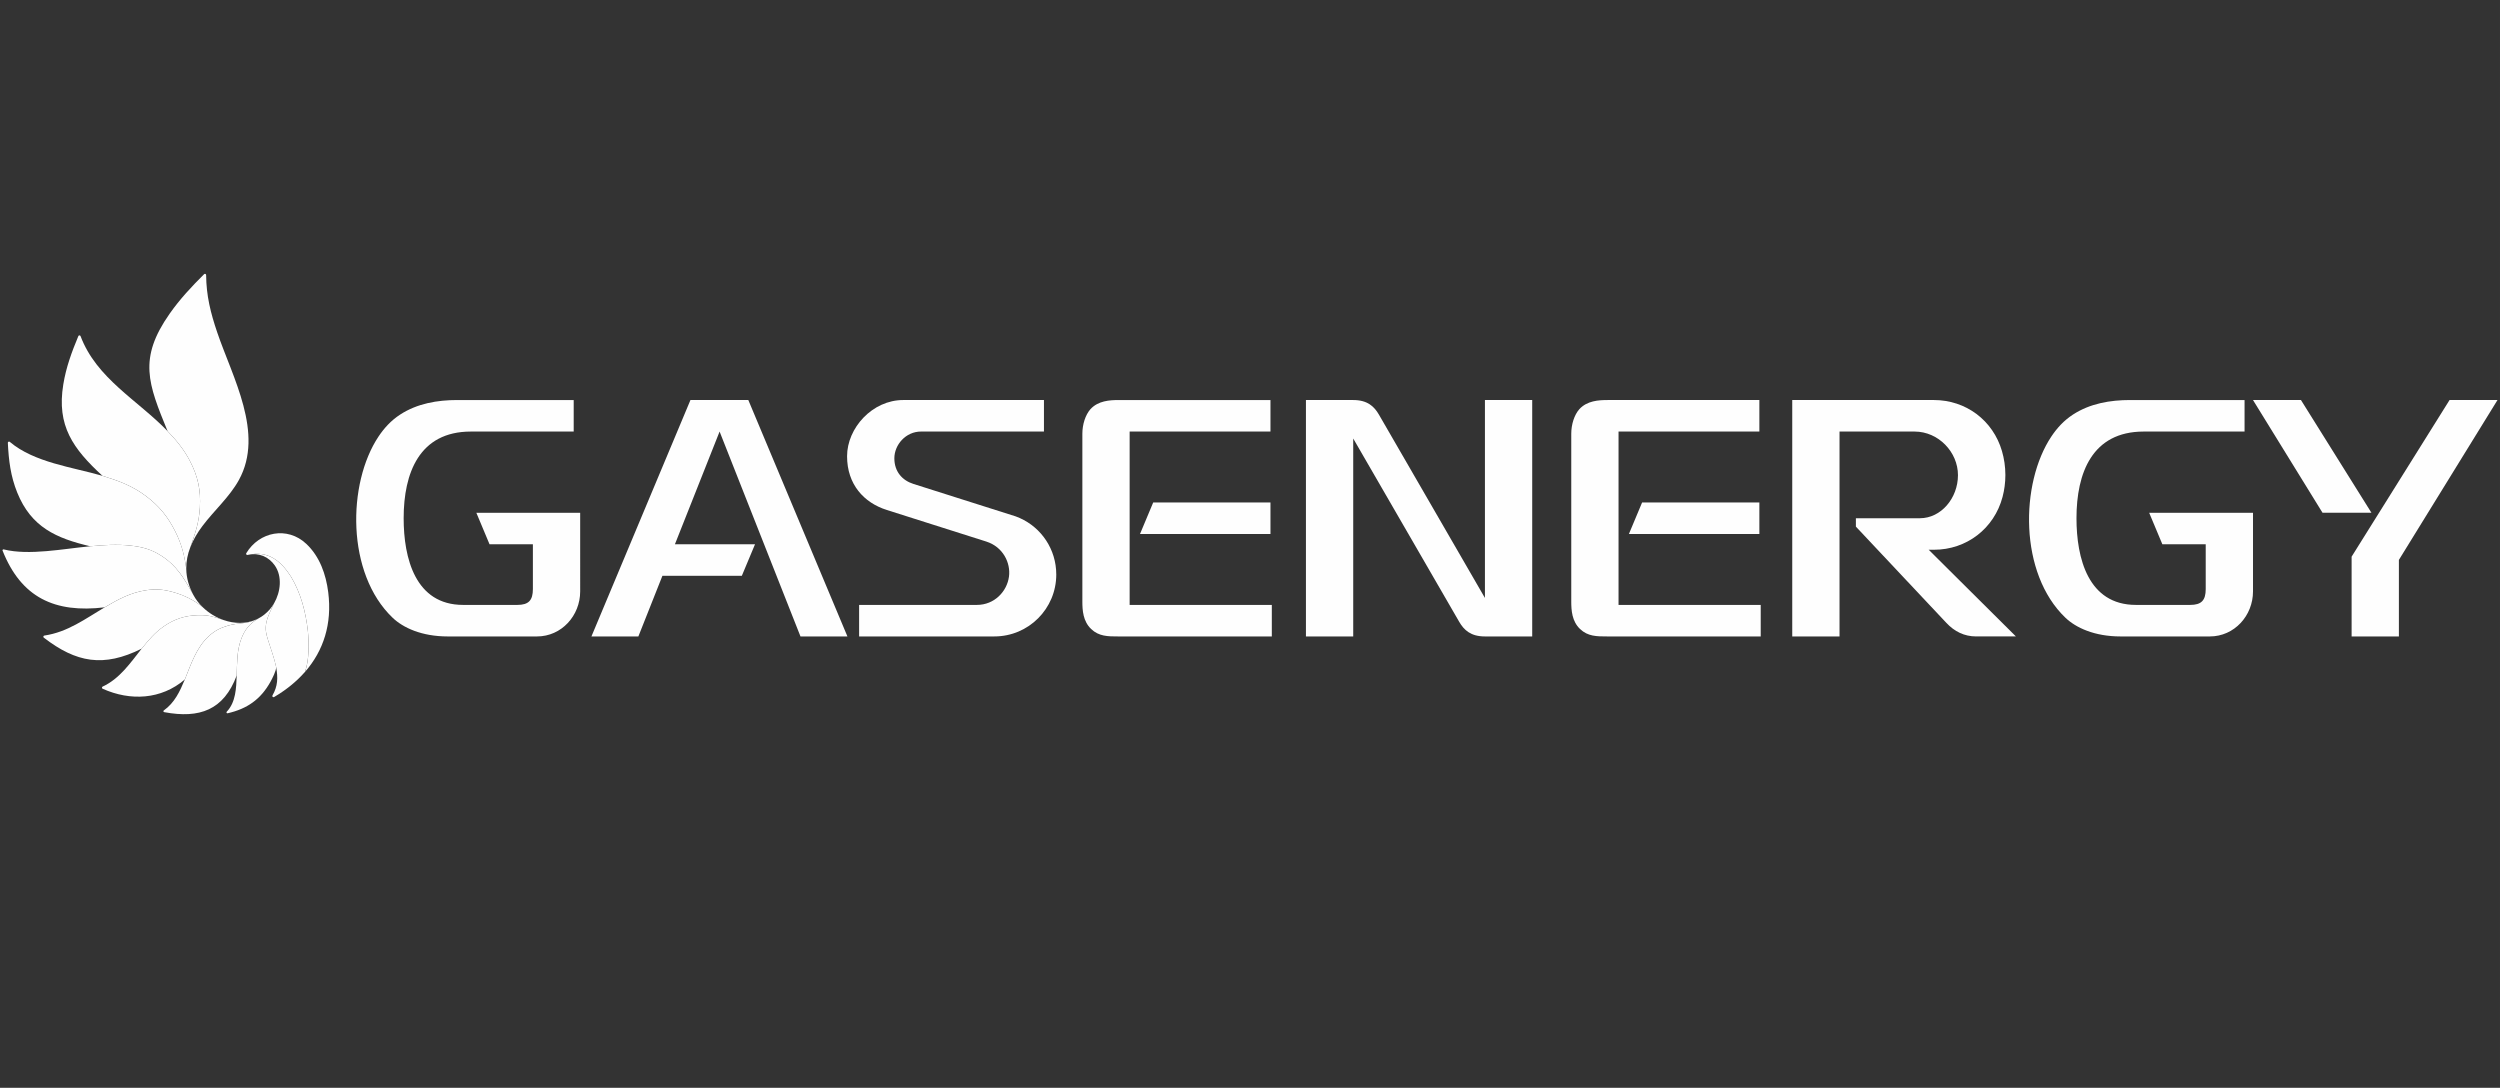
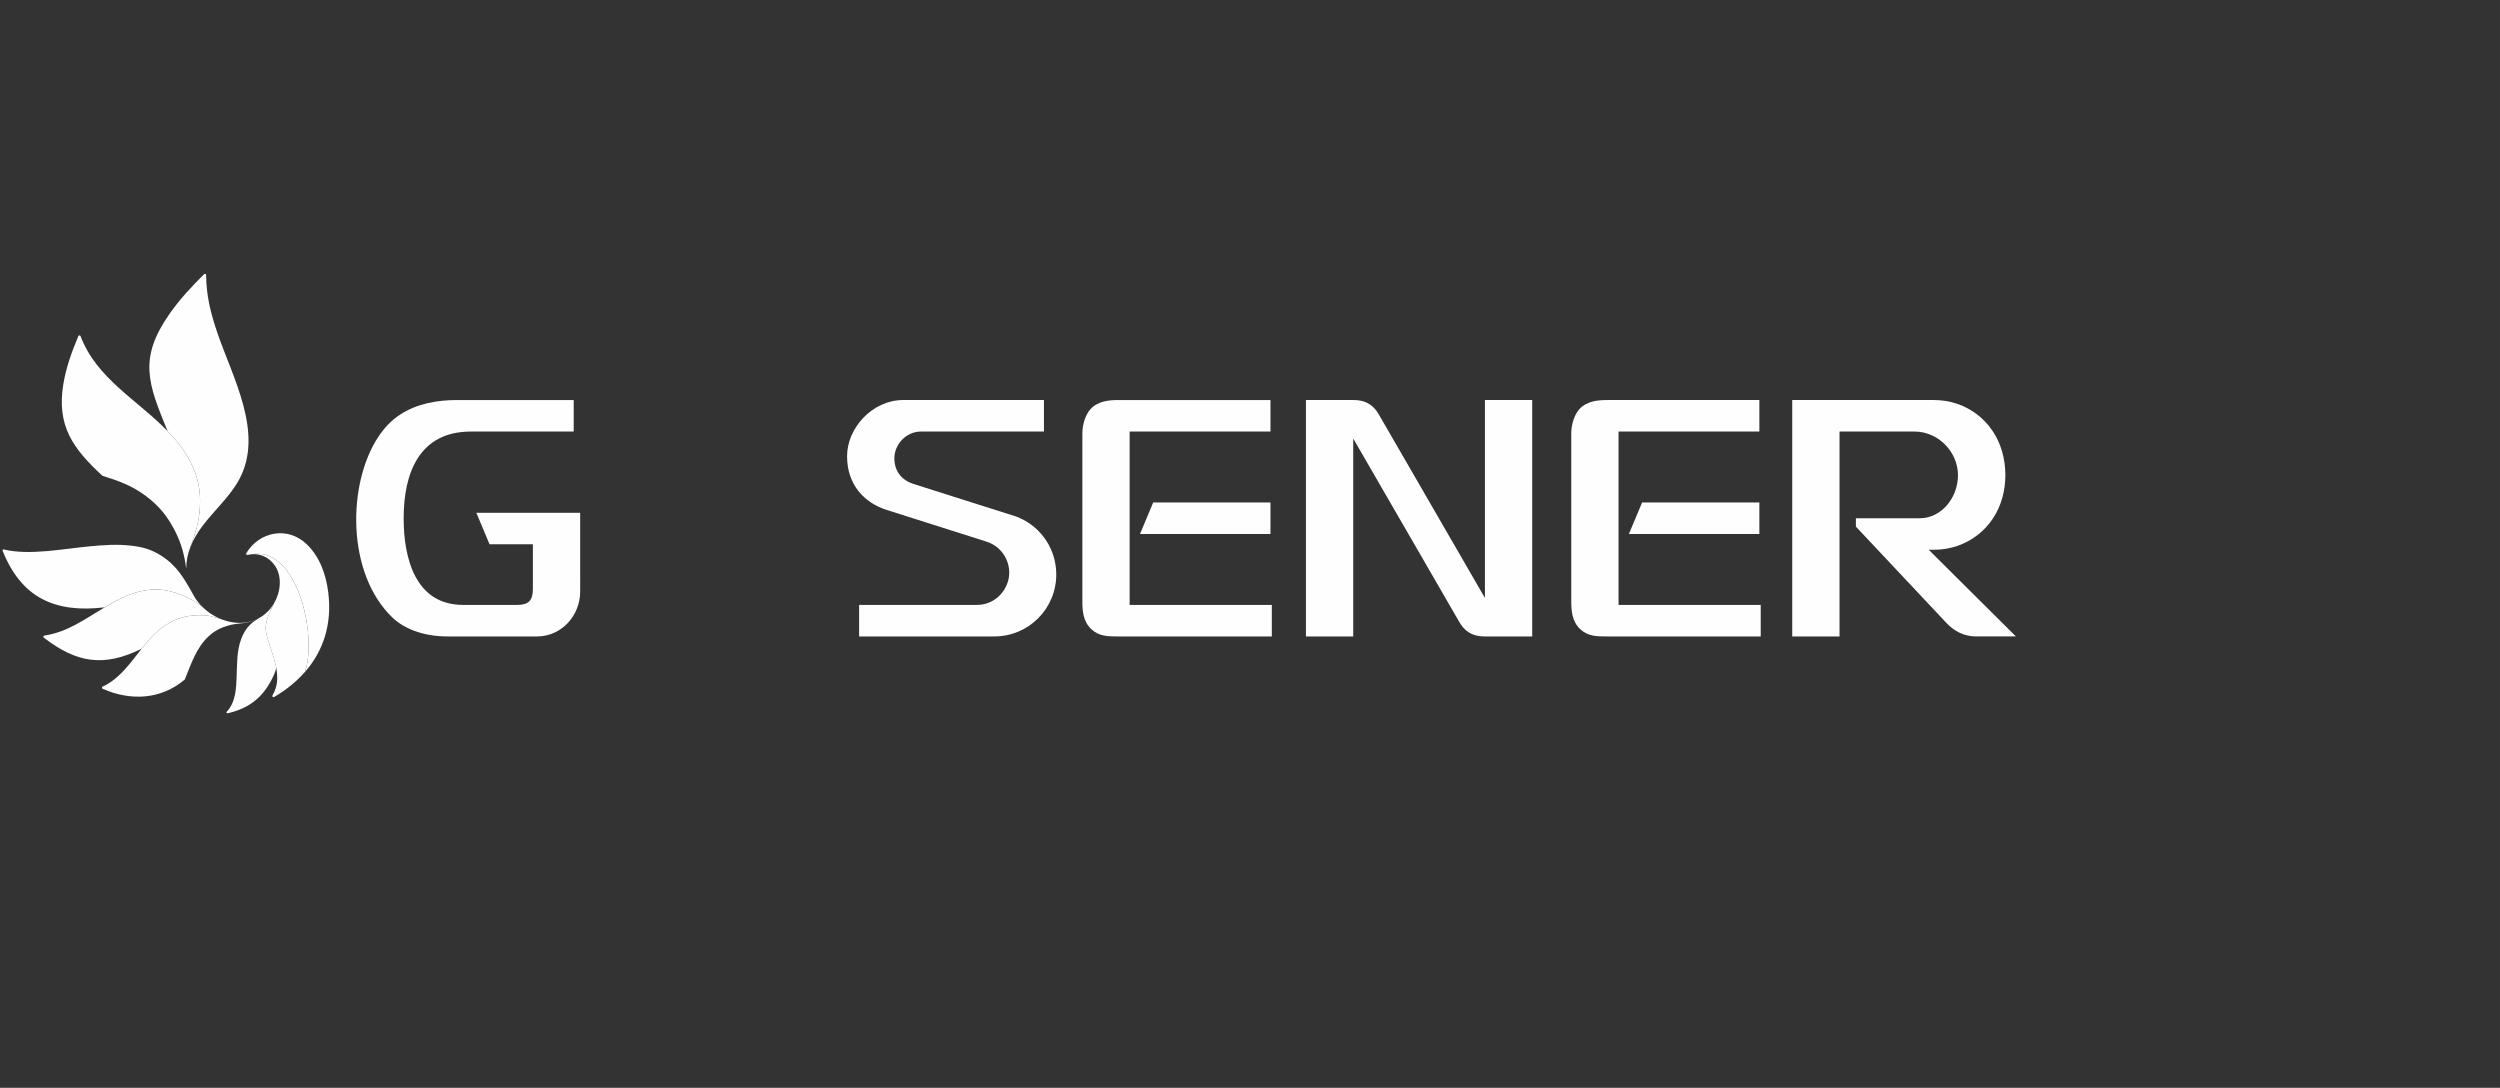
<svg xmlns="http://www.w3.org/2000/svg" xml:space="preserve" width="50.1mm" height="21.8mm" version="1.0" style="shape-rendering:geometricPrecision; text-rendering:geometricPrecision; image-rendering:optimizeQuality; fill-rule:evenodd; clip-rule:evenodd" viewBox="0 0 5007.74 2179.02">
  <rect x="0" y="0" width="5007.74" height="2179.02" fill="#333333" stroke="none" />
  <defs>
    <style type="text/css">
   
    .fil0 {fill:none}
    .fil2 {fill:#FEFEFE}
    .fil1 {fill:#FEFEFE;fill-rule:nonzero}
   
  </style>
  </defs>
  <g id="Слой_x0020_1">
    <g id="_2409870353056">
      <rect class="fil0" width="5007.74" height="2179.02" />
      <g>
        <g>
          <path class="fil1" d="M1975.62 1084.8c33.73,10.7 49.08,42.91 45.47,70.14 -3.94,29.71 -29.03,56.76 -64.35,56.76l-235.85 0 0 63.14 270.93 0c68.48,0 123.99,-55.52 123.99,-124.01 0,-50.35 -29.64,-93.74 -73.03,-113.12 -2.64,-1.25 -5.39,-2.36 -8.24,-3.34l-205.08 -65.08c-21.95,-6.97 -37.99,-24.4 -37.99,-51.28 0,-26.88 22.6,-53.59 53.58,-53.59l246.08 0.01 0 -63.14 -281.78 0c-62.17,0 -112.59,56.15 -112.59,112.59 0,56.42 33.64,93.09 79.56,107.65l199.3 63.26z" />
-           <path class="fil1" d="M4710.51 1115.07l0 159.78 94.71 0 0 -153.3 197.53 -320.25 -96.06 0 -196.18 313.77zm39.67 -88.02l-97.99 0 -139.22 -225.75 96.06 0 141.15 225.75z" />
          <path class="fil1" d="M3717.52 1038.07l0 16.81 181.42 193.02c16.13,17.17 35.81,26.94 59.37,26.94l79.72 0 -174.7 -173.63c5.36,0 5.24,0 10.61,0 65.38,0 120.65,-42.56 137.35,-105.77 3.7,-13.98 5.67,-28.68 5.67,-43.84 0,-16.69 -2.39,-32.82 -6.85,-48.07 -17.96,-61.52 -72.27,-102.23 -136.36,-102.23 -94.58,0 -189.15,0 -283.72,0l0 473.55 94.71 0 0 -410.4 150.28 0c48.05,0 86.96,41.29 86.96,87.28 0,45.98 -33.72,86.35 -76.33,86.35l-128.13 0z" />
          <path class="fil1" d="M2762.17 830.62c-9.56,-16.52 -23.12,-29.32 -51.47,-29.32l-94.78 0 0 473.55 94.71 0 0 -396.48 212.29 367.16c9.56,16.51 23.12,29.32 51.47,29.32l94.78 0 0 -473.55 -94.71 0 0 396.47 -212.29 -367.15z" />
          <path class="fil1" d="M2544.86 1006.51l-234.89 0 -26.43 63.13 261.32 0 0 -63.13zm2.71 268.34l0 -63.14 -284.79 0 -0.01 -347.26 282.09 0 0 -63.14 -303.74 0c-18.26,0 -41.26,1.35 -56.82,18.26 -10.15,11.5 -16.23,30.44 -16.23,49.39l0 335.54c0,18.26 1.35,39.91 17.59,55.47 15.55,14.88 33.82,14.88 54.12,14.88l307.8 0z" />
          <path class="fil1" d="M3526.89 1274.84l0 -63.14 -284.79 0 -0.01 -347.26 282.09 0 0 -63.14 -303.74 0c-18.26,0 -41.26,1.35 -56.82,18.26 -10.15,11.5 -16.23,30.44 -16.23,49.39l0 335.54c0,18.26 1.35,39.91 17.59,55.47 15.55,14.88 33.82,14.88 54.12,14.88l307.8 0zm-2.71 -205.21l-261.32 0 26.43 -63.13 234.89 0 0 63.13z" />
-           <polygon class="fil1" points="1326.89,1153.34 1485.98,1153.34 1512.41,1090.2 1351.92,1090.2 1441.41,864.44 1603.43,1274.84 1697.46,1274.84 1498.95,801.3 1383.04,801.3 1184.7,1274.84 1278.72,1274.84 " />
-           <path class="fil1" d="M4418.27 1090.26l0 89.65c0,22.52 -8.46,31.8 -31.13,31.8l-108.63 0c-95.9,0 -119.12,-93.75 -119.12,-173.63 0,-90.56 31.3,-173.63 134.65,-173.63l202.02 0 0 -63.14 -229.33 0c-39.7,0 -80.2,6.88 -114.33,29.09 -18.45,12 -32.14,27.22 -43.28,43.88 -62.66,93.74 -65.13,274.46 28.4,363.37 20.52,19.51 57.5,37.21 110.27,37.21l178.62 0c49.32,0 86.56,-41.75 86.56,-90.13l0 -157.6 -207.99 0 26.43 63.14 86.85 0z" />
          <path class="fil1" d="M1067.42 1090.26l0 89.65c0,22.52 -8.45,31.8 -31.12,31.8l-108.63 0c-95.91,0 -119.12,-93.75 -119.12,-173.63 0,-90.56 31.3,-173.63 134.65,-173.63l205.96 0 0 -63.14 -233.27 0c-39.69,0 -80.19,6.88 -114.32,29.09 -18.46,12 -32.15,27.22 -43.28,43.88 -62.67,93.74 -65.14,274.46 28.4,363.37 20.52,19.51 57.49,37.21 110.26,37.21l178.63 0c49.31,0 86.56,-41.75 86.56,-90.13l-0.01 -157.6 -207.99 0 26.43 63.14 86.85 0z" />
        </g>
        <g>
          <path class="fil2" d="M205.21 953.13c-58.83,-54.33 -92.09,-99.95 -78.4,-183.27 5.65,-34.42 16.77,-64.51 30.14,-96.68 0.37,-0.9 1.28,-1.47 2.25,-1.44 0.98,0.03 1.81,0.67 2.16,1.58 32.15,85.2 114.18,127.87 174.34,190.32 17.55,18.22 32.63,36.58 44.33,58.91 16.35,31.23 22.42,58.88 20.35,94.04 -1.79,30.62 -9.16,50.93 -19.12,79.48 -5.39,13.89 -8.43,28.6 -8.18,43.54 -3.62,-27.73 -9.66,-50.63 -22.35,-75.68 -14.85,-29.34 -31.88,-50.3 -58.17,-70.12 -27.28,-20.55 -54.87,-30.77 -87.34,-40.7z" />
          <path class="fil2" d="M335.69 863.65c-38.87,-94.98 -59.22,-145.11 4.16,-235.33 20.49,-29.17 43.76,-54.05 69.01,-79.14 0.68,-0.67 1.7,-0.87 2.58,-0.49 0.89,0.37 1.43,1.24 1.44,2.2 0.37,41.45 8.97,75.9 22.22,114.93 30.63,90.24 94.73,202.41 43.47,295.59 -18.73,34.07 -49.67,61.1 -73.11,92.32 -9.76,13.01 -18.32,27.17 -24.21,42.37 9.97,-28.56 17.33,-48.87 19.12,-79.48 2.07,-35.15 -4,-62.81 -20.35,-94.04 -11.7,-22.33 -26.78,-40.69 -44.33,-58.91z" />
-           <path class="fil2" d="M180.71 1094.24c-67.94,-16.05 -118.15,-38.1 -146.19,-107.54 -13.36,-33.09 -17.06,-64.23 -18.82,-99.69 -0.05,-0.95 0.49,-1.83 1.35,-2.23 0.86,-0.41 1.86,-0.24 2.58,0.37 49.19,41.51 125.12,50.45 185.59,67.98 32.48,9.94 60.06,20.15 87.34,40.7 26.3,19.82 43.32,40.78 58.17,70.12 12.91,25.48 18.66,47.4 22.35,75.68 0.3,18.2 5.39,35.36 13.88,51.39 -18.7,-33.48 -32.97,-58.01 -63.86,-77.8 -20.08,-12.86 -37.81,-17.69 -61.37,-20.29 -27.53,-3.04 -53.55,-1.22 -81.01,1.32z" />
+           <path class="fil2" d="M180.71 1094.24z" />
          <path class="fil2" d="M209.64 1216.54c-100.16,12.03 -167.19,-19.68 -204.49,-113.53 -0.28,-0.7 -0.17,-1.39 0.35,-1.96 0.53,-0.58 1.19,-0.73 1.92,-0.55 50.82,12.74 120.01,-1.35 173.29,-6.27 27.47,-2.54 53.49,-4.36 81.01,-1.32 23.56,2.6 41.29,7.43 61.37,20.29 30.9,19.79 45.16,44.32 63.86,77.8 0.14,0.26 0.27,0.52 0.4,0.77 4.86,9.02 11.25,17.28 18.74,24.54 -17.7,-14.73 -38.92,-24.8 -61.08,-30.77 -18.93,-5.1 -33.6,-6.18 -53,-3.17 -30.59,4.73 -56.02,18.49 -82.38,34.15z" />
          <path class="fil2" d="M283.73 1299.37c-76.5,38.05 -130.95,27.96 -196.04,-22.08 -0.72,-0.56 -1.04,-1.49 -0.84,-2.38 0.24,-1.03 1.01,-1.67 2.02,-1.82 46.53,-6.92 81.41,-33.15 120.77,-56.55 26.36,-15.66 51.8,-29.43 82.38,-34.15 19.39,-3.01 34.06,-1.93 53,3.17 22.13,5.96 43.35,16.01 61.08,30.77 11.79,11.42 26.3,20.35 41.82,25.73l-0.01 0.01c-19.27,-6.64 -30.05,-10.29 -50.8,-9.78 -26.01,0.64 -47.23,7.39 -68.66,22.16 -18.44,12.7 -30.78,27.67 -44.72,44.93z" />
          <path class="fil2" d="M370.26 1361c-47.38,40.56 -109.34,43.51 -164.71,18.61 -0.85,-0.39 -1.37,-1.25 -1.36,-2.18 0.02,-0.94 0.59,-1.75 1.44,-2.14 34.13,-15.82 55.4,-47.25 78.09,-75.92 13.94,-17.26 26.28,-32.23 44.72,-44.93 21.43,-14.77 42.65,-21.52 68.66,-22.16 20.75,-0.51 31.52,3.14 50.8,9.77 21.16,7.33 44.56,8.14 65.3,-1.08 -8.88,4.05 -16.3,6.21 -26.1,7.23 -11.11,1.15 -20.17,1.94 -31,5.15 -15,4.46 -26.21,10.26 -37.75,20.83 -25.05,22.94 -35.63,56.08 -48.1,86.82z" />
-           <path class="fil2" d="M474.09 1353.2c-25.82,68.85 -74.04,86.67 -145.28,73.29 -0.77,-0.14 -1.32,-0.68 -1.48,-1.47 -0.16,-0.8 0.15,-1.48 0.79,-1.94 21.98,-15.85 31.94,-37.79 42.15,-62.08 12.46,-30.74 23.05,-63.88 48.1,-86.82 11.54,-10.58 22.75,-16.37 37.75,-20.83 10.83,-3.21 19.88,-4 31,-5.15 10.06,-1.05 17.61,-3.3 26.81,-7.56 1.24,-0.57 2.47,-1.16 3.68,-1.8l0 0c-17.36,10.16 -27.31,22.2 -34.4,40.95 -8.88,23.43 -8.24,48.66 -9.11,73.41z" />
          <path class="fil2" d="M517.6 1238.84c8.35,-4.38 16.13,-10.48 23.02,-18.48 3.1,-3.61 5.92,-7.62 8.4,-11.91l0 0c-5.87,12.62 -12.73,25.09 -15.55,38.81 -2.73,13.3 -0.48,22 3.46,34.87 5.64,18.42 12.36,35.3 16.31,54.28 -0.21,7.67 -7.4,21.92 -11.32,29.02 -19.68,35.53 -46.93,54.42 -86.04,63.36 -0.82,0.18 -1.64,-0.22 -2.03,-0.98 -0.42,-0.78 -0.24,-1.62 0.36,-2.24 18.14,-18.9 19.03,-47.62 19.89,-72.37 0.87,-24.75 0.23,-49.98 9.11,-73.41 7.1,-18.75 17.04,-30.8 34.4,-40.95z" />
          <path class="fil2" d="M549.01 1208.44c13.16,-22.83 16.68,-53.81 1.55,-75.62 -12.01,-17.3 -31.74,-26.29 -53.51,-21.46 39.44,-9.07 65.53,11.72 86.1,44.18 19.93,33.85 29.09,70.08 33.54,108.32 2.25,24.34 2.9,58.76 -5.9,82.16 -16.78,19.15 -37.56,35.96 -61.78,50.25 -0.94,0.55 -2.13,0.36 -2.89,-0.41 -0.75,-0.78 -0.86,-1.96 -0.32,-2.9 10.89,-18.97 11.06,-35.39 7.42,-56.56 -3.95,-18.97 -10.68,-35.85 -16.31,-54.28 -3.94,-12.87 -6.19,-21.57 -3.46,-34.87 2.82,-13.72 9.69,-26.19 15.55,-38.81l0 0z" />
          <path class="fil2" d="M497.06 1111.37c-0.37,0.08 -0.74,0.17 -1.1,0.26 -0.94,0.22 -1.92,-0.1 -2.5,-0.86 -0.59,-0.76 -0.68,-1.81 -0.18,-2.63 26.06,-43.25 82.41,-54.45 120.32,-18.69 26.87,25.35 39.3,60.88 43.87,96.81 8.06,63.46 -9.5,117.37 -46.66,159.78 8.8,-23.4 8.15,-57.82 5.9,-82.16 -4.46,-38.24 -13.61,-74.47 -33.54,-108.32 -20.57,-32.46 -46.66,-53.25 -86.1,-44.18z" />
        </g>
      </g>
    </g>
  </g>
</svg>